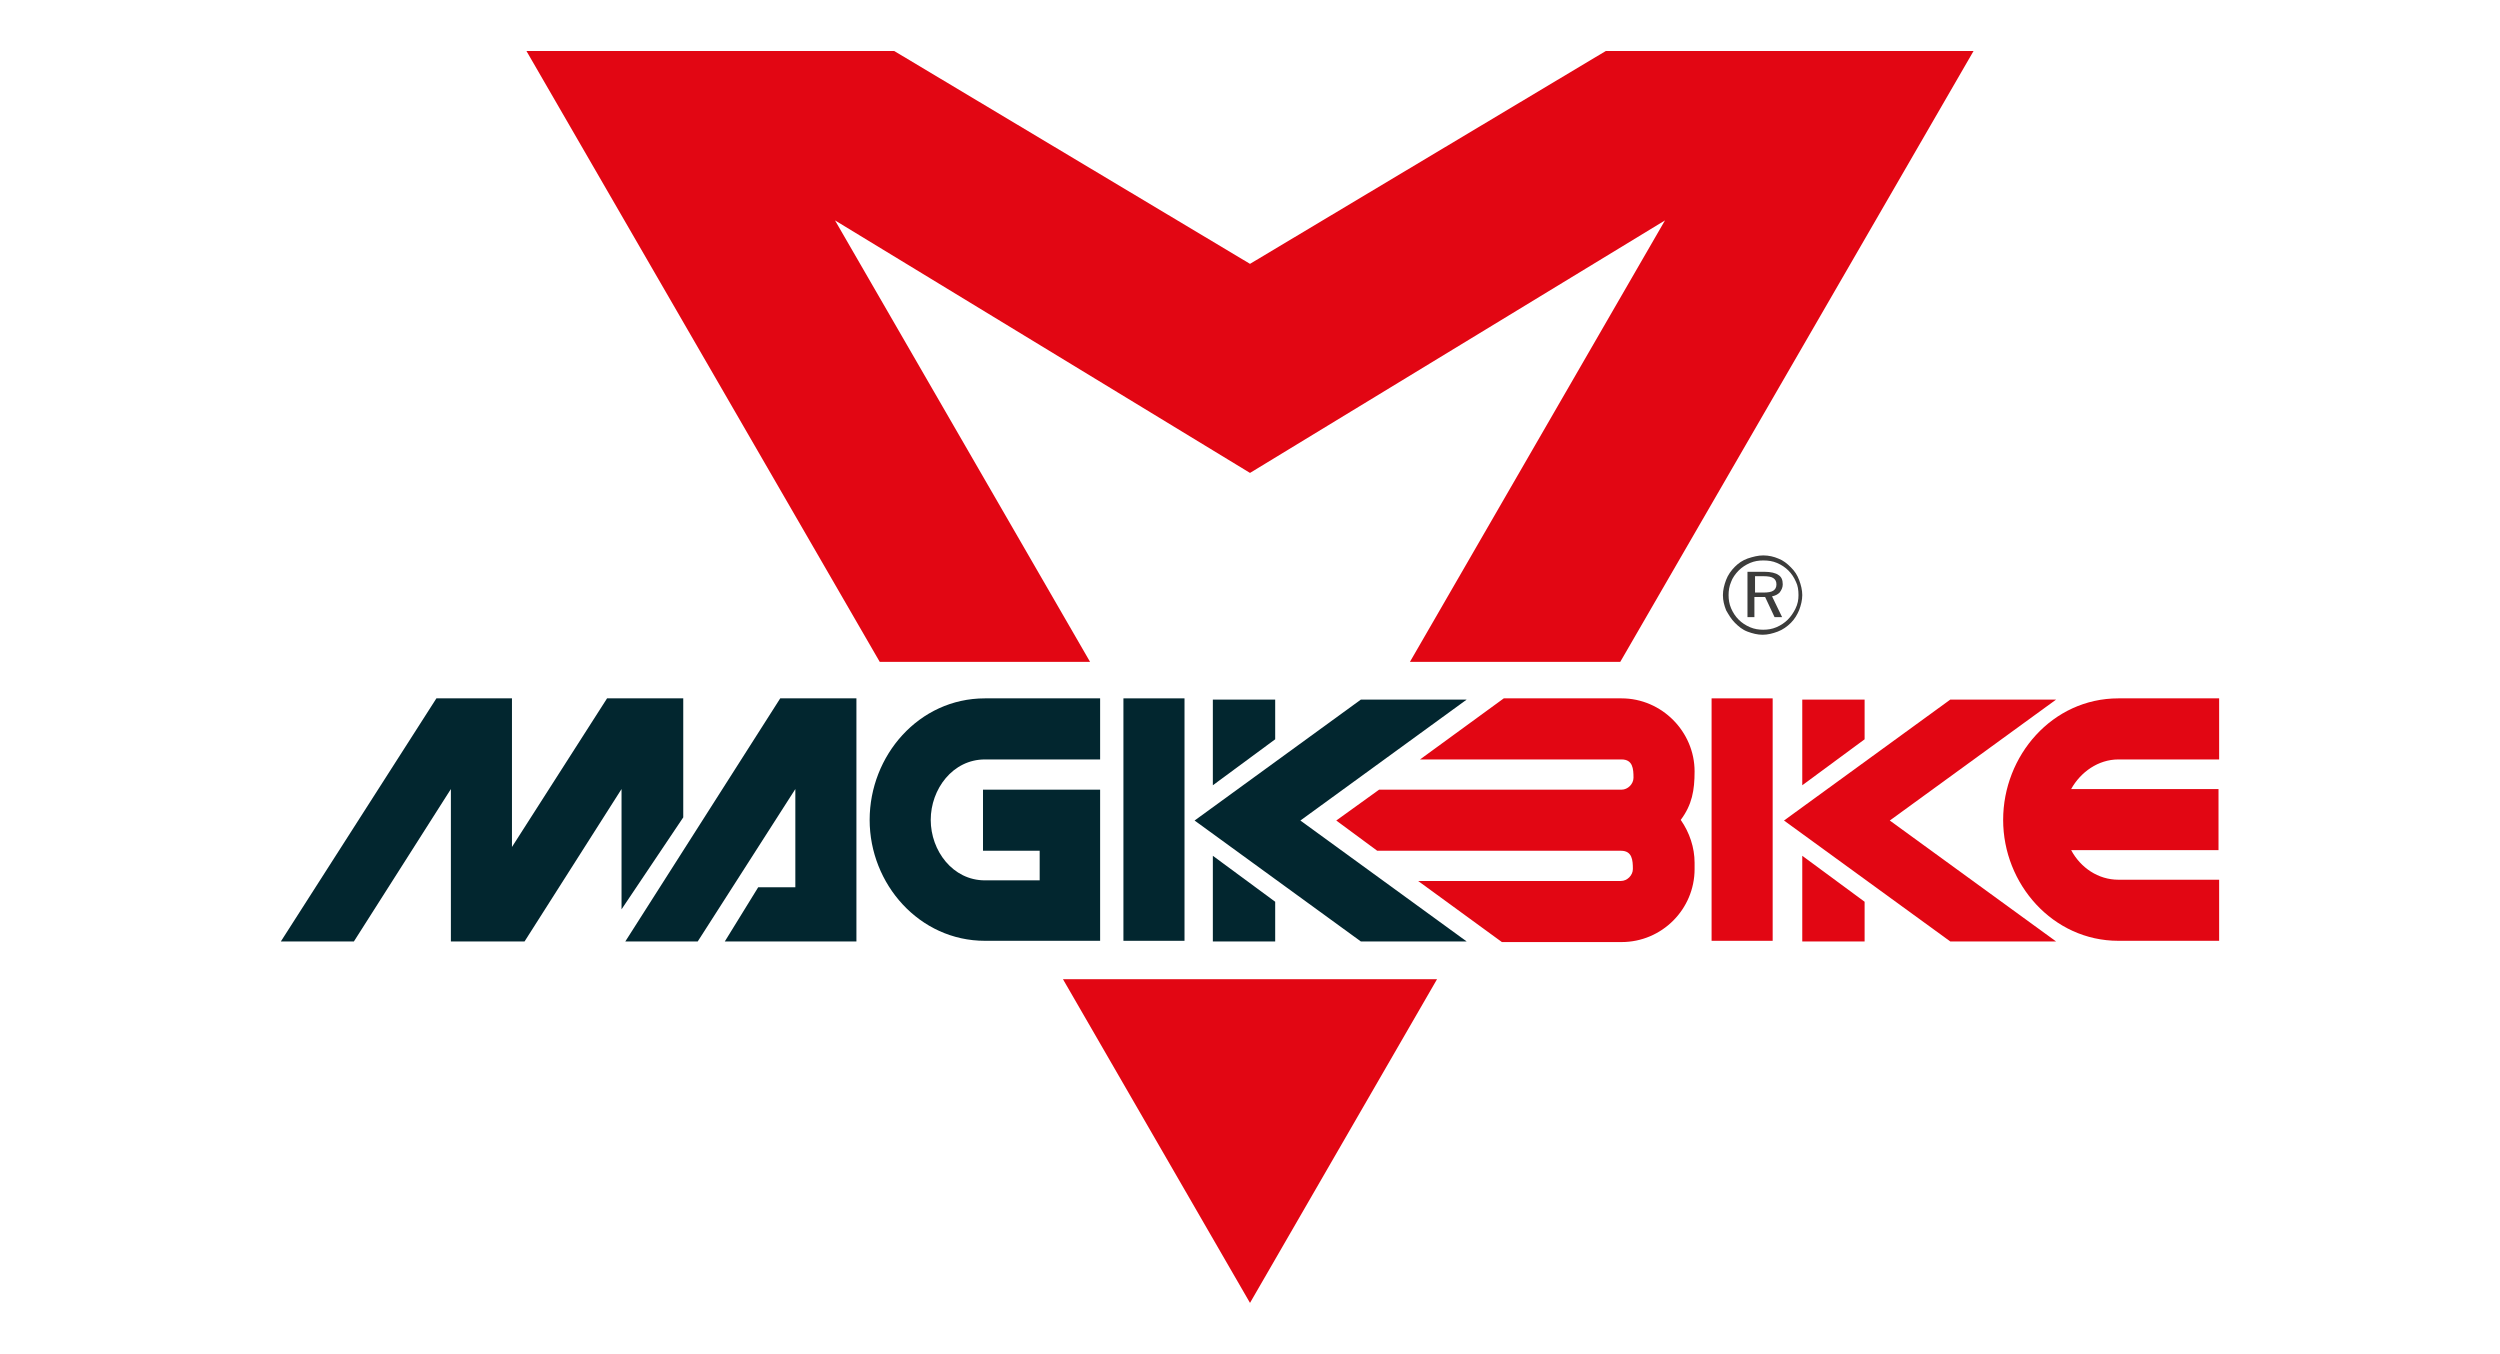
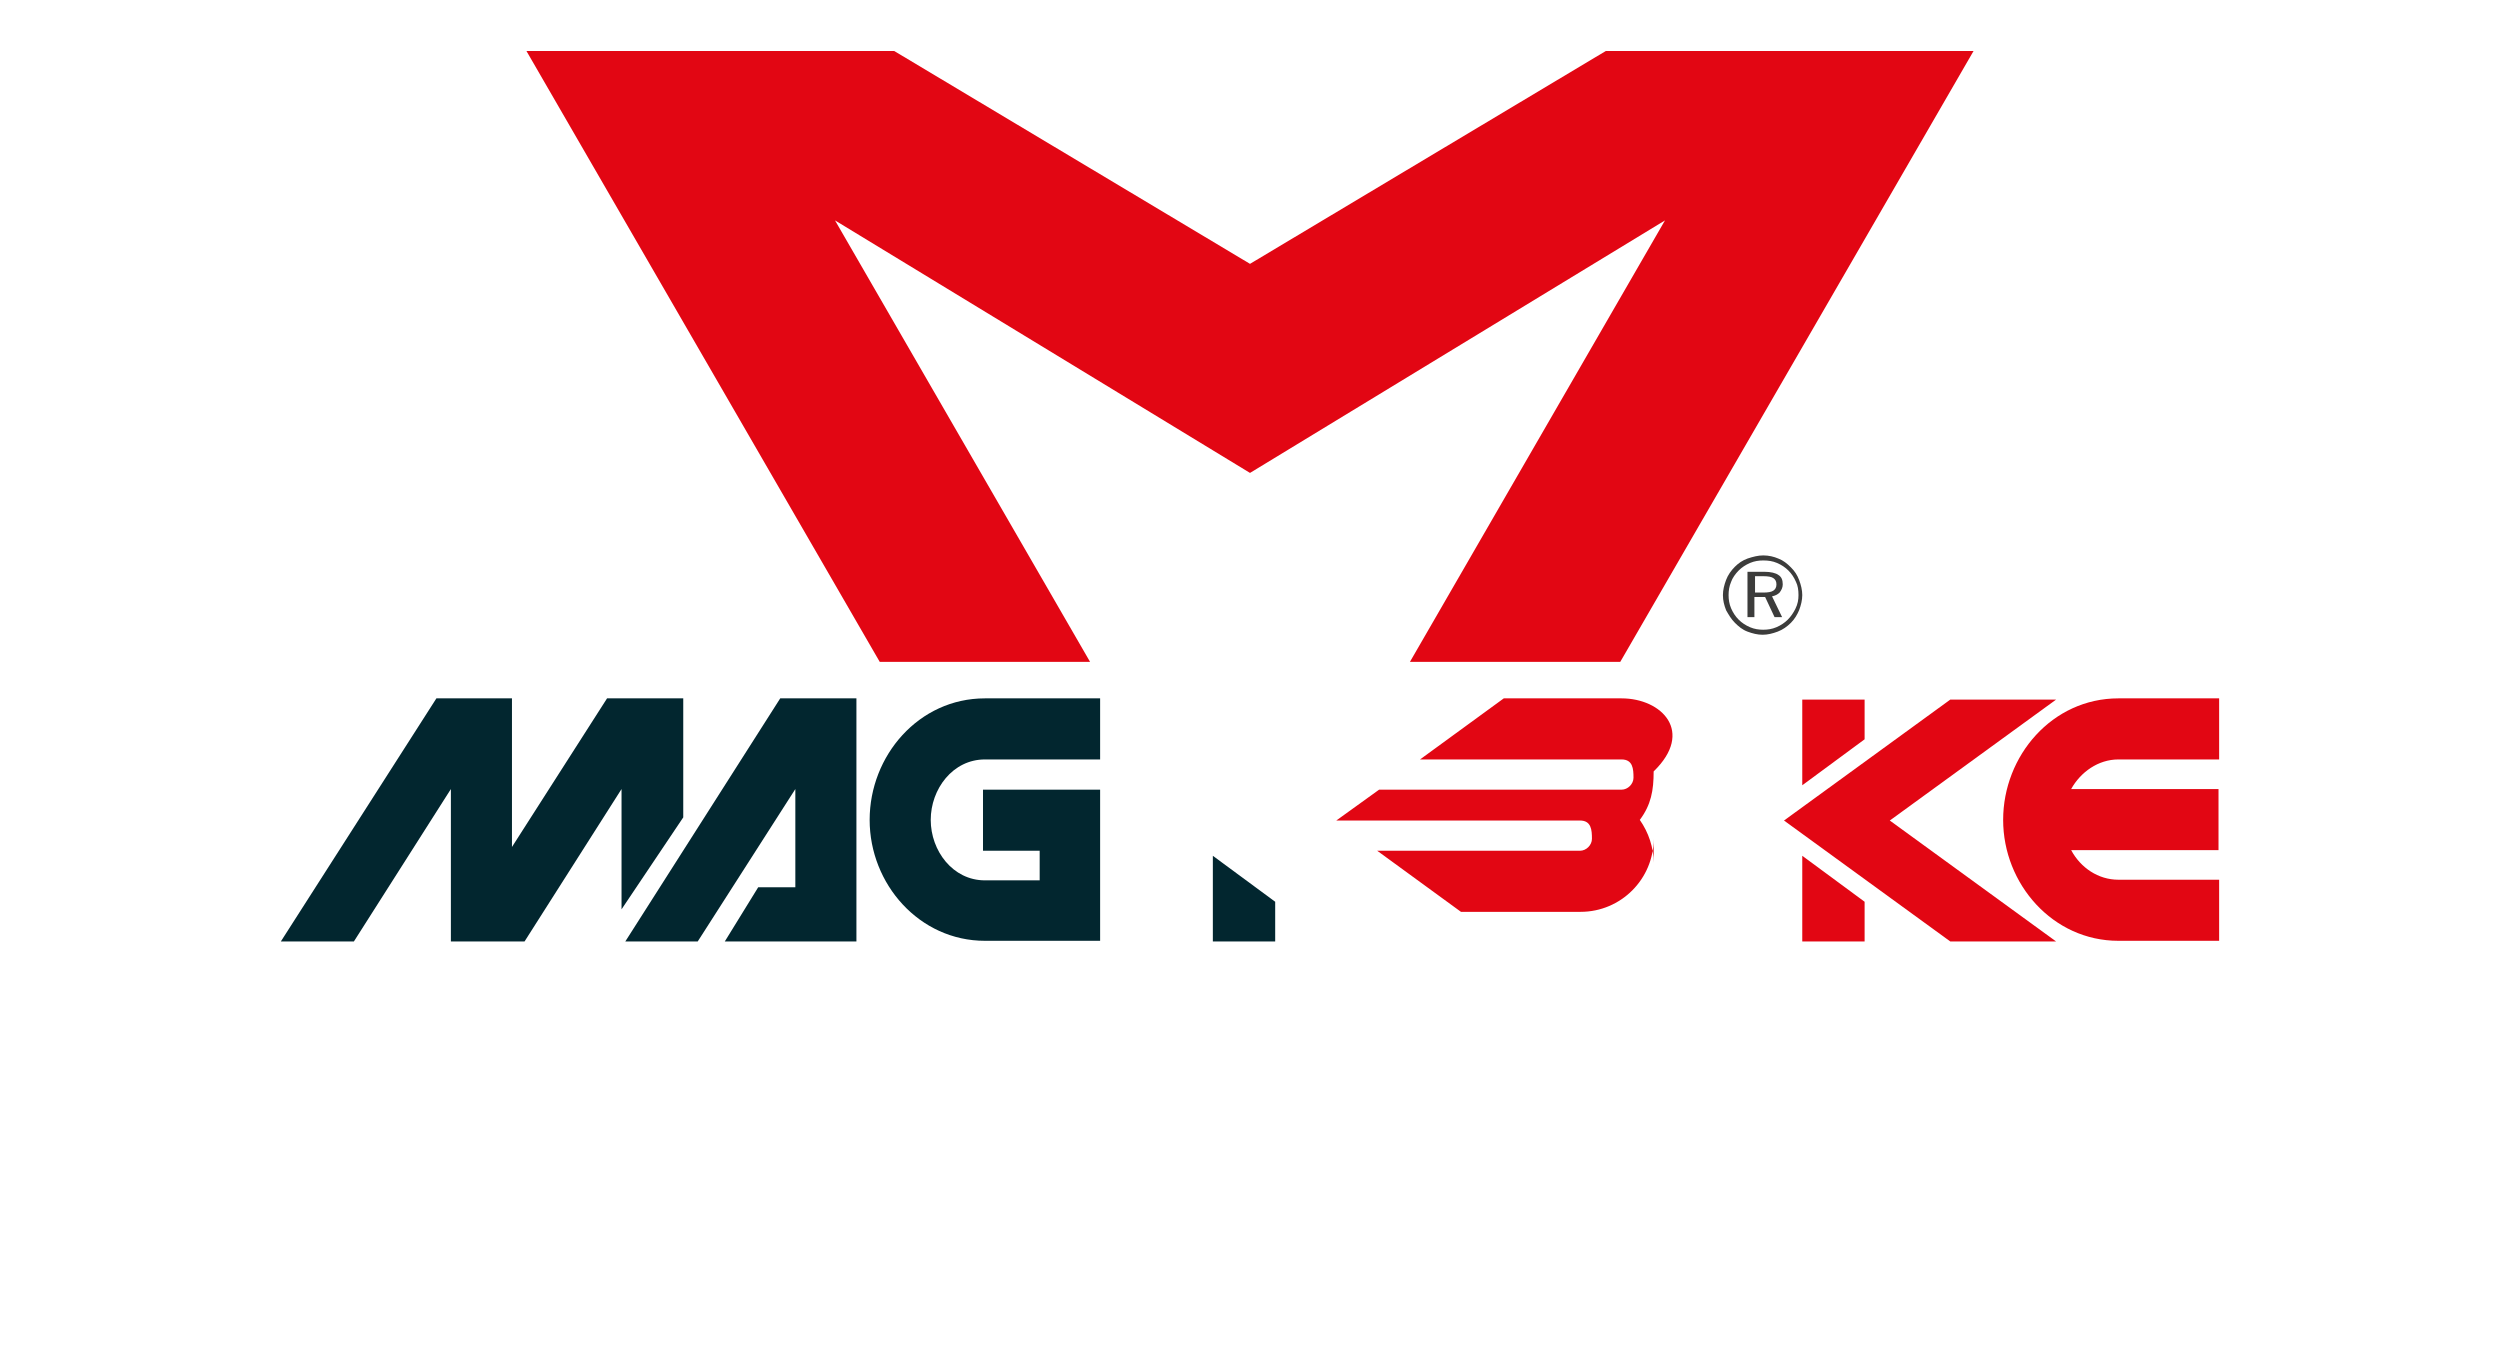
<svg xmlns="http://www.w3.org/2000/svg" version="1.1" id="Livello_1" x="0px" y="0px" viewBox="0 0 397 215" style="enable-background:new 0 0 397 215;" xml:space="preserve">
  <style type="text/css"> .st0{fill:#02262F;} .st1{fill:#E20613;} .st2{fill:#3C3C3B;} </style>
  <g>
    <path class="st0" d="M174.7,125.4h-18.6v9.7h9v4.7h-8.7c-5.1,0-8.6-4.7-8.6-9.6c0-4.9,3.5-9.6,8.6-9.6h18.3v-9.7h-18.3 c-10.5,0-18.3,9.1-18.3,19.3c0,10.2,7.9,19.2,18.3,19.2h18.3V125.4z" />
-     <rect x="178.4" y="110.9" class="st0" width="9.7" height="38.5" />
-     <rect x="271.8" y="110.9" class="st1" width="9.7" height="38.5" />
    <path class="st1" d="M336.4,120.6h16v-9.7h-16c-10.5,0-18.3,9.1-18.3,19.3c0,10.2,7.9,19.2,18.3,19.2h16v-9.7h-16 c-3.2,0-6-1.9-7.5-4.7h23.4v-9.7h-23.4C330.4,122.6,333.2,120.6,336.4,120.6z" />
-     <polygon class="st0" points="216.1,149.5 232.9,149.5 206.5,130.3 232.9,111.1 216.1,111.1 189.7,130.3 " />
-     <polygon class="st0" points="192.6,111.1 192.6,124.7 202.5,117.4 202.5,111.1 " />
    <polygon class="st0" points="202.5,149.5 202.5,143.2 192.6,135.9 192.6,149.5 " />
    <polygon class="st1" points="326.5,111.1 309.7,111.1 283.3,130.3 309.7,149.5 326.5,149.5 300.1,130.3 " />
    <polygon class="st1" points="296.1,117.4 296.1,111.1 286.2,111.1 286.2,124.7 " />
    <polygon class="st1" points="286.2,149.5 296.1,149.5 296.1,143.2 286.2,135.9 " />
-     <path class="st1" d="M257.5,110.9h-18.7l-13.3,9.7h32c1.8,0,1.9,1.5,1.9,2.9c0,1-0.9,1.9-1.9,1.9H219l-6.8,4.9l6.5,4.8h38.7 c1.8,0,1.9,1.5,1.9,2.9c0,1-0.9,1.9-1.9,1.9h-32.2l13.3,9.7h19c6.4,0,11.6-5.2,11.6-11.6V137c0-2.4-0.8-4.8-2.2-6.8 c1.8-2.4,2.2-4.7,2.2-7.7C269.1,116.2,263.9,110.9,257.5,110.9z" />
+     <path class="st1" d="M257.5,110.9h-18.7l-13.3,9.7h32c1.8,0,1.9,1.5,1.9,2.9c0,1-0.9,1.9-1.9,1.9H219l-6.8,4.9h38.7 c1.8,0,1.9,1.5,1.9,2.9c0,1-0.9,1.9-1.9,1.9h-32.2l13.3,9.7h19c6.4,0,11.6-5.2,11.6-11.6V137c0-2.4-0.8-4.8-2.2-6.8 c1.8-2.4,2.2-4.7,2.2-7.7C269.1,116.2,263.9,110.9,257.5,110.9z" />
    <polygon class="st0" points="99.3,149.5 110.8,149.5 126.3,125.3 126.3,140.9 120.4,140.9 115.1,149.5 136,149.5 136,140.9 136,110.9 123.9,110.9 " />
    <polygon class="st0" points="108.5,129.8 108.5,110.9 96.4,110.9 81.3,134.5 81.3,110.9 69.3,110.9 44.6,149.5 56.2,149.5 71.6,125.3 71.6,149.5 83.3,149.5 98.7,125.3 98.7,144.4 " />
    <polygon class="st1" points="255,8.1 198.5,41.9 142,8.1 83.6,8.1 139.7,105.1 173.1,105.1 132.6,35 198.5,75.1 264.4,35 223.9,105.1 257.3,105.1 313.4,8.1 " />
-     <polygon class="st1" points="168.8,155.5 198.5,206.9 228.2,155.5 " />
    <g>
      <path class="st2" d="M280,88.2c0.9,0,1.7,0.2,2.4,0.5c0.8,0.3,1.4,0.8,2,1.4c0.6,0.6,1,1.2,1.3,2c0.3,0.8,0.5,1.6,0.5,2.4 c0,0.8-0.2,1.6-0.5,2.4c-0.3,0.7-0.7,1.4-1.3,2c-0.6,0.6-1.3,1.1-2.1,1.4c-0.8,0.3-1.6,0.5-2.4,0.5c-0.8,0-1.6-0.2-2.4-0.5 c-0.8-0.3-1.4-0.8-2-1.4c-0.6-0.6-1-1.3-1.4-2c-0.3-0.8-0.5-1.5-0.5-2.4c0-0.8,0.2-1.6,0.5-2.4c0.3-0.8,0.8-1.5,1.4-2.1 c0.6-0.6,1.2-1,2-1.3C278.4,88.4,279.2,88.2,280,88.2z M285.6,94.5c0-0.8-0.1-1.5-0.4-2.1c-0.3-0.7-0.7-1.3-1.2-1.8 c-0.5-0.5-1.1-0.9-1.8-1.2c-0.7-0.3-1.4-0.4-2.2-0.4c-0.7,0-1.4,0.1-2.1,0.4c-0.7,0.3-1.3,0.7-1.8,1.2c-0.5,0.5-1,1.2-1.2,1.8 c-0.3,0.7-0.4,1.4-0.4,2.1s0.1,1.4,0.4,2.1c0.3,0.7,0.7,1.3,1.2,1.8c0.5,0.5,1.1,0.9,1.8,1.2c0.7,0.3,1.4,0.4,2.1,0.4 c0.7,0,1.4-0.1,2.1-0.4c0.7-0.3,1.3-0.7,1.8-1.2c0.5-0.5,0.9-1.1,1.2-1.7C285.5,95.9,285.6,95.2,285.6,94.5z M280.2,90.8 c1,0,1.8,0.2,2.2,0.5c0.5,0.3,0.7,0.8,0.7,1.5c0,0.5-0.2,0.9-0.5,1.3c-0.3,0.3-0.7,0.5-1.2,0.6l1.6,3.3h-1.2l-1.5-3.2h-1.7v3.2 h-1.1v-7.2H280.2z M280,91.5h-1.3v2.6h1.3c0.8,0,1.3-0.1,1.6-0.3c0.3-0.2,0.5-0.5,0.5-1c0-0.5-0.2-0.8-0.5-1 C281.3,91.6,280.8,91.5,280,91.5z" />
    </g>
  </g>
</svg>